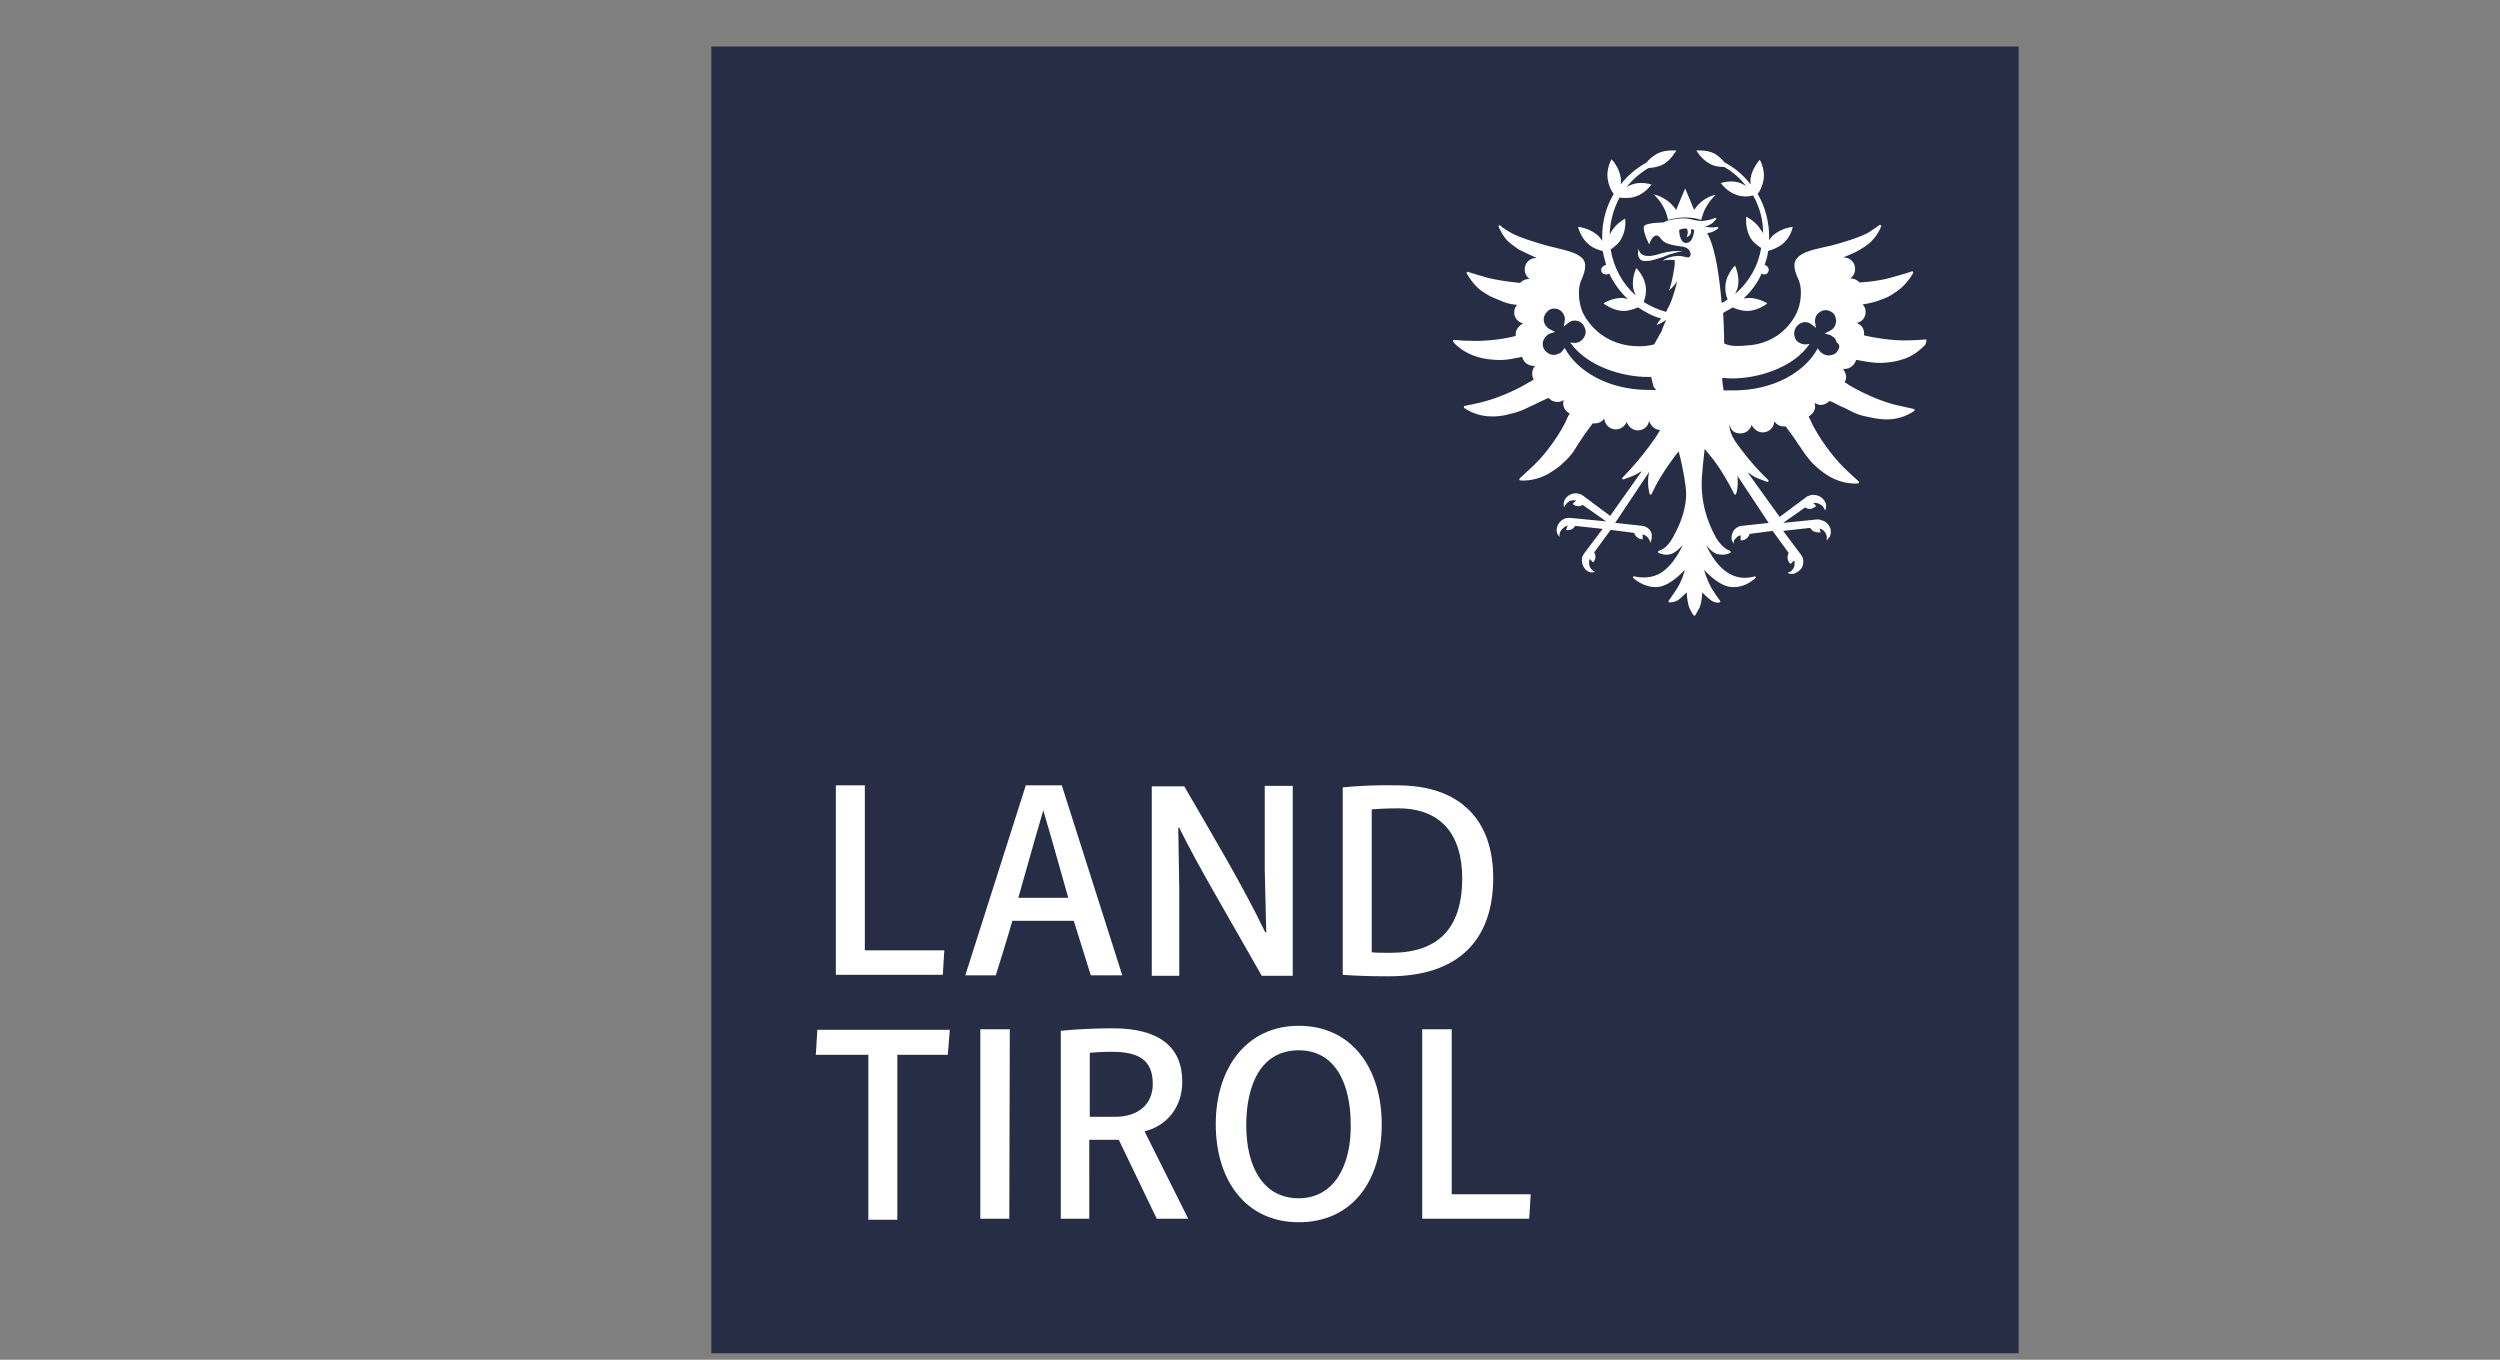
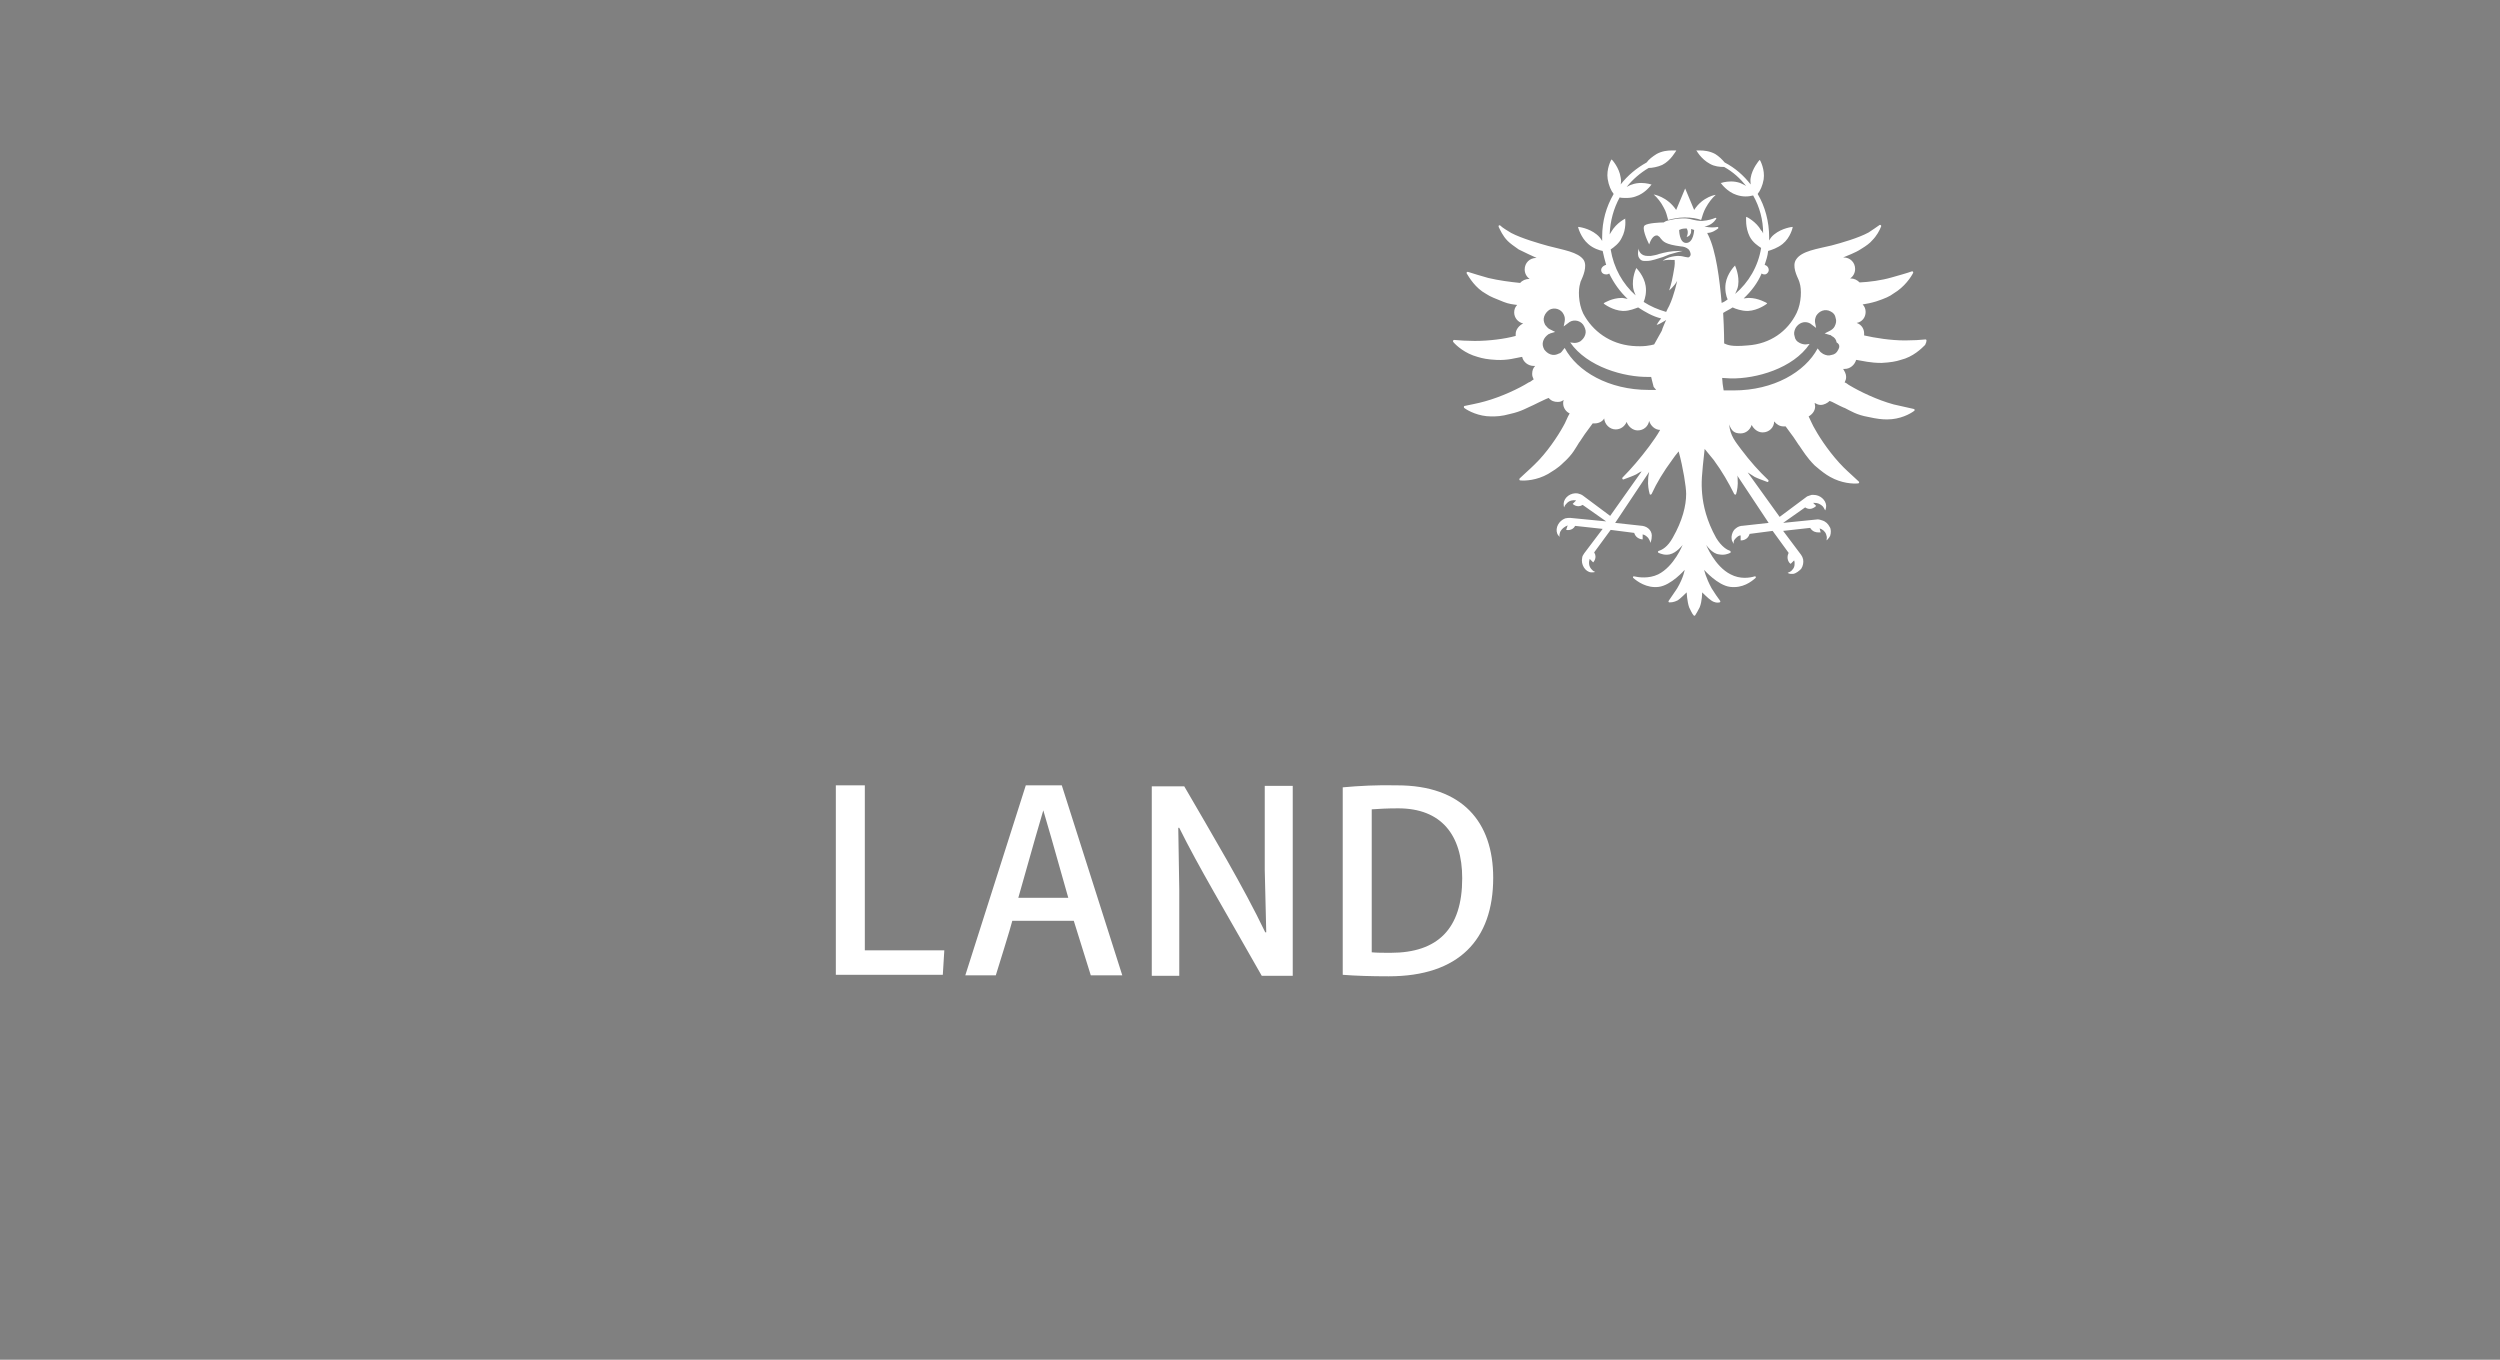
<svg xmlns="http://www.w3.org/2000/svg" version="1.1" id="layer" x="0px" y="0px" viewBox="0 0 500.1 272" style="enable-background:new 0 0 500.1 272;" xml:space="preserve">
  <rect x="0" y="0" width="500.1" height="272" fill="#808080" stroke="none" />
  <style type="text/css"> .st0{fill:#262D44;} .st1{fill:#FFFFFF;} </style>
-   <polygon class="st0" points="142.3,9.3 403.8,9.3 403.8,270.7 142.3,270.7 " />
  <path class="st1" d="M330.2,51.2c-0.2,0-0.4,0-0.6,0c-1.3,0-1.8-0.9-1.8-1.5c-0.2,0.8-0.2,1.5,0.1,1.9c0.2,0.4,0.6,0.6,1,0.6 c0.2,0,0.3,0,0.5,0c1.1,0,2.2-0.5,3.3-0.8c0.6-0.2,1.1-0.5,1.6-0.6c1-0.3,1.8-0.5,2.3-0.6c-0.3,0-0.5,0-0.7,0c-1.7,0-2.9,0.3-4,0.6 C331.4,51,330.8,51.1,330.2,51.2 M385.2,67.9c-0.8,0.1-2.7,0.2-4.1,0.2c-2.9,0-6-0.5-8.2-1c0-0.1,0-0.3,0-0.4c0-1-0.6-1.8-1.5-2.1 c1.1-0.2,1.8-1.1,1.8-2.2c0-0.6-0.2-1.1-0.6-1.5c0.7-0.1,1.7-0.3,2.7-0.6c1.8-0.6,2.7-1,3.5-1.6c2.2-1.3,3.5-3.3,3.9-4.1 c0.1-0.2-0.1-0.4-0.3-0.3c-0.8,0.3-2.6,0.8-4,1.2c-2.1,0.6-4.4,0.9-6.4,1c-0.5-0.5-1.1-0.8-1.8-0.8h-0.1c0.6-0.4,1-1.1,1-1.9 c0-1.3-1-2.3-2.3-2.3c-0.1,0-0.1,0-0.1,0c0.9-0.4,2.4-0.9,3.6-1.7c1-0.6,1.8-1.2,2.2-1.7c0.9-0.9,1.5-2,1.8-2.8 c0.1-0.2-0.2-0.4-0.3-0.3c-0.6,0.4-1.4,1-2.2,1.5c-2,1.1-5.5,2.1-7.4,2.6c-2.9,0.7-6,1.1-7.1,2.8c-0.9,1.3,0.2,3.4,0.5,4.1 c0.1,0.2,0.2,0.6,0.2,0.6c0.4,1.2,0.4,3.9-0.6,6c-1.8,3.7-5.3,6.2-9.8,6.5c-3.3,0.3-4-0.1-4.7-0.4c0-0.1,0-2.7-0.2-6.1 c0.6-0.4,1.3-0.7,1.9-1.1c0.6,0.3,1.8,0.7,2.9,0.7c0.1,0,0.2,0,0.2,0c2-0.1,3.7-1.4,3.7-1.4l0.1-0.1l-0.1-0.1c0,0-1.7-1-3.5-1 c-0.1,0-0.2,0-0.2,0c-0.3,0-0.6,0.1-0.9,0.1c1.5-1.4,2.8-3.1,3.6-5c0.2,0.2,0.5,0.2,0.7,0.2c0.4-0.1,0.6-0.4,0.7-0.7 c0.1-0.6-0.3-1.1-0.8-1.2c0.3-0.9,0.6-1.8,0.7-2.8c0.7-0.2,1.9-0.6,2.9-1.4c1.6-1.3,2-3.3,2-3.3v-0.1h-0.1c0,0-2,0.2-3.6,1.5 c-0.5,0.4-0.7,0.7-1,1.2c0-0.3,0-0.5,0-0.7c0-3-0.8-6.1-2.3-8.6c0.5-0.6,1-1.7,1.2-2.9c0.3-2-0.7-3.8-0.7-3.8l-0.1-0.1l-0.1,0.1 c0,0-1.4,1.6-1.7,3.5c-0.1,0.5,0,0.8,0,1.3c-1.4-1.8-3.1-3.3-5.2-4.4c-0.5-0.6-1.1-1.2-1.9-1.7c-1.1-0.6-2.3-0.7-3-0.7 c-0.5,0-0.7,0-0.7,0h-0.1v-0.1c0,0,0.9,1.8,2.8,2.8c0.9,0.5,1.9,0.6,2.8,0.6c1.8,1,3.2,2.3,4.4,3.8c-0.4-0.2-0.7-0.4-1.2-0.6 c-0.6-0.2-1.2-0.3-1.8-0.3c-1.2,0-2,0.3-2,0.3h-0.1l0.1,0.1c0,0,1.2,1.7,3.1,2.3c0.6,0.2,1.2,0.3,1.8,0.3c0.6,0,1.1-0.1,1.5-0.2 c1.3,2.3,2,4.9,2,7.6c-0.1-0.2-0.2-0.5-0.4-0.6c-1-1.8-2.9-2.7-2.9-2.7h-0.1v0.1c0,0-0.2,2,0.7,3.8c0.6,1.2,1.7,1.9,2.3,2.3 c-0.6,3.7-2.5,6.9-5.2,9.2c0.2-0.5,0.5-1,0.6-1.7c0.3-2-0.6-3.9-0.6-3.9v-0.1l-0.1,0.1c0,0-1.5,1.5-1.8,3.5 c-0.2,1.3,0.1,2.6,0.4,3.2c-0.4,0.3-0.7,0.5-1.2,0.7c-0.4-4.6-1.1-10.4-2.7-13.6c-0.1-0.1-0.1-0.3-0.2-0.4c1,0,1.8-0.6,2.2-0.9 c0.1-0.1,0-0.3-0.1-0.3c-0.6,0.1-1.4,0.2-2.7-0.1c-0.1,0-0.1,0-0.2,0c0.1,0,0.2,0,0.3,0c1.2-0.2,1.9-0.9,2.3-1.5 c0.1-0.1,0-0.3-0.2-0.2c-0.5,0.2-1.3,0.5-2.6,0.6c-0.7,0-1.3-0.1-2.5-0.4c-0.9-0.2-1.9-0.1-2.8,0c-0.6,0.1-1.1,0.2-1.5,0.3 c-0.4,0.1-0.6,0.2-0.9,0.4l0,0c-0.6,0-3.2,0.1-3.8,0.6c-0.6,0.5,0.4,2.8,0.9,3.8c0.2-0.6,0.7-1.8,1.5-1.8c0.1,0,0.2,0,0.3,0.1 c0.2,0.1,0.4,0.3,0.5,0.5c0.5,0.6,0.9,1.2,4.1,1.6c0.4,0,1.1,0.2,1.5,0.6c0.2,0.2,0.4,0.7,0.4,1s-0.3,0.6-0.5,0.6 c-0.2,0-0.4-0.1-0.6-0.1c-0.4-0.1-0.8-0.2-1.4-0.2c-0.1,0-0.1,0-0.2,0c-1.5,0.1-2.5,0.6-2.9,1c0.6-0.3,1.5-0.2,2.4-0.2 c0.1,1-0.1,1.7-0.3,2.9c-0.3,1.8-0.8,3.2-0.8,3.2s1-0.8,1.6-1.9c0,0-0.6,2.9-1.6,5c-0.2,0.4-0.4,0.7-0.6,1.2c-1.7-0.5-3.1-1.1-4.5-2 c0.3-0.7,0.6-1.9,0.4-3.2c-0.3-2-1.8-3.5-1.8-3.5l-0.1-0.1v0.1c0,0-0.9,1.8-0.6,3.9c0.1,0.6,0.3,1,0.5,1.5c-2.6-2.3-4.4-5.5-5-9.2 c0.6-0.4,1.7-1.2,2.2-2.3c1-1.8,0.7-3.8,0.7-3.8v-0.1h0.1c0,0-1.8,0.8-2.9,2.7c-0.1,0.2-0.2,0.3-0.3,0.5c0.1-2.7,0.8-5.2,2-7.4 c0.4,0.1,0.8,0.1,1.4,0.1c0.6,0,1.3-0.1,1.8-0.3c1.9-0.6,3.1-2.3,3.1-2.3l0.1-0.1h-0.1c0,0-0.9-0.3-2-0.3c-0.6,0-1.3,0.1-1.8,0.3 c-0.4,0.1-0.7,0.3-1.1,0.5c1.2-1.5,2.7-2.8,4.4-3.8c0.7,0,1.8-0.2,2.7-0.6c1.8-0.9,2.7-2.8,2.8-2.8v-0.1h-0.1c0,0-0.3,0-0.8,0 c-0.8,0-1.9,0.1-3,0.7c-0.8,0.5-1.6,1.1-2,1.7c-2,1.1-3.8,2.6-5.2,4.4c0.1-0.5,0.1-0.9,0-1.4c-0.3-2-1.7-3.5-1.7-3.5l-0.1-0.1 l-0.1,0.1c0,0-1,1.8-0.7,3.8c0.2,1.3,0.7,2.4,1.2,3c-1.5,2.6-2.3,5.4-2.3,8.6c0,0.3,0,0.6,0,0.8c-0.3-0.5-0.6-0.9-1.1-1.3 c-1.6-1.3-3.6-1.5-3.6-1.5h-0.1v0.1c0,0,0.5,2,2,3.3c1,0.9,2.3,1.3,2.9,1.4c0.2,0.9,0.4,1.8,0.7,2.8c-0.2,0-0.3,0.1-0.5,0.2 c-0.3,0.2-0.5,0.5-0.5,0.8c0,0.6,0.5,0.9,1,0.9c0.3,0,0.5-0.1,0.6-0.2c0.9,1.9,2.2,3.7,3.7,5.1c-0.4-0.1-0.6-0.1-1-0.2 c-0.1,0-0.2,0-0.2,0c-1.9,0-3.5,1-3.5,1l-0.1,0.1l0.1,0.1c0,0,1.7,1.3,3.7,1.4c0.1,0,0.2,0,0.2,0c1.2,0,2.3-0.5,2.9-0.7 c1.4,0.9,2.9,1.8,4.6,2.2c-0.6,0.7-0.9,1.3-0.9,1.3s0.4-0.1,0.9-0.4c0.6-0.3,1-0.6,1-0.6s-0.9,2-0.8,2c-0.1,0.3-0.8,1.4-1.6,2.9 c-0.8,0.2-2,0.5-4.4,0.3c-4.4-0.4-7.9-2.9-9.8-6.5c-1-2.1-1-4.8-0.6-6c0,0,0.1-0.5,0.2-0.6c0.3-0.7,1.3-2.8,0.5-4.1 c-1.1-1.6-4.1-2-7.1-2.8c-1.8-0.5-5.3-1.5-7.4-2.6c-0.8-0.5-1.7-1-2.2-1.5c-0.2-0.1-0.4,0-0.3,0.3c0.3,0.6,0.8,1.8,1.8,2.8 c0.5,0.5,1.2,1,2.2,1.7c1.2,0.6,2.7,1.3,3.6,1.7c-0.1,0-0.1,0-0.1,0c-1.3,0-2.3,1-2.3,2.3c0,0.8,0.4,1.5,1,1.9h-0.1 c-0.7,0-1.4,0.3-1.8,0.8c-2-0.2-4.3-0.5-6.4-1c-1.4-0.4-3.1-0.9-4-1.2c-0.2-0.1-0.4,0.1-0.3,0.3c0.5,0.8,1.7,2.9,3.9,4.1 c0.9,0.6,1.8,0.9,3.5,1.6c1,0.4,1.9,0.5,2.7,0.6c-0.4,0.4-0.6,0.9-0.6,1.5c0,1.1,0.8,2,1.8,2.2c-0.8,0.4-1.5,1.2-1.5,2.1 c0,0.1,0,0.3,0,0.4c-2.2,0.6-5.3,1-8.2,1c-1.4,0-3.2-0.1-4.1-0.2c-0.2,0-0.3,0.2-0.2,0.4c0.6,0.7,2.3,2.3,4.9,3 c1,0.3,1.9,0.5,3.8,0.6c2.3,0.1,3.8-0.4,5-0.6c0,0,0,0,0.1,0c0.2,1,1.2,1.8,2.3,1.8c0.1,0,0.2,0,0.3,0c-0.4,0.4-0.6,0.9-0.6,1.6 c0,0.4,0.1,0.7,0.3,1.1c-0.4,0.2-0.6,0.5-1,0.6c-1.9,1.2-5.5,2.9-8.8,3.8c-1.4,0.4-3.1,0.7-4,0.9c-0.2,0-0.2,0.3-0.1,0.4 c0.8,0.6,2.9,1.7,5.4,1.7c1,0,2,0,3.8-0.5c2.3-0.5,3.5-1.3,4.7-1.8c0,0,1.8-0.9,2.5-1.2c0.2-0.1,0.3-0.1,0.5-0.2 c0.5,0.6,1.1,0.8,1.8,0.8c0.5,0,0.8-0.1,1.2-0.4c-0.1,0.3-0.1,0.5-0.1,0.7c0,0.9,0.6,1.7,1.3,2c-0.5,0.8-0.8,1.8-1.3,2.6 c-1.1,2-3.3,5.3-5.7,7.6c-1,1-2.4,2.2-3,2.8c-0.1,0.1-0.1,0.4,0.1,0.4c1,0.1,3.3,0,5.6-1.3c0.9-0.6,1.8-1,3.1-2.3 c1.8-1.6,2.4-2.9,3.1-4c0,0.1,1.1-1.7,1.6-2.3c0.4-0.5,0.7-1,1.1-1.5c0.1,0,0.3,0,0.4,0c0.8,0,1.6-0.4,1.9-1 c0.1,1.2,1.1,2.2,2.3,2.2c1,0,1.8-0.6,2.2-1.5c0.3,0.9,1.2,1.7,2.2,1.7c1.2,0,2.1-0.8,2.3-1.9c0.3,1,1.2,1.8,2.2,1.8 c-0.6,1.1-1.4,2.2-2.2,3.3c-1.8,2.4-3.6,4.5-5.3,6.2c-0.2,0.2,0,0.5,0.2,0.4c0.8-0.3,1.9-0.7,2.5-1c0.4-0.2,0.7-0.5,1.1-0.6 l-6.3,8.9l-5.5-4.1c-0.3-0.2-0.6-0.3-1-0.4c-1.4-0.2-2.7,0.8-2.8,2c0,0.3,0,0.6,0.1,0.8c0.1-0.4,0.3-0.6,0.6-0.9 c0.5-0.5,1.2-0.6,1.8-0.5l-0.7,0.7c0,0,0.9,0.9,2,0.2l4.7,3.3l-7.2-0.7c-0.3,0-0.6,0-1,0.1c-1.3,0.5-2,1.9-1.6,3 c0.1,0.3,0.3,0.5,0.5,0.7c-0.1-0.4,0-0.7,0.1-1c0.3-0.6,0.8-1,1.5-1.3l-0.3,0.9c0,0,1.2,0.3,1.8-0.8l5.5,0.6l-3.7,4.9 c-0.2,0.3-0.4,0.6-0.4,0.9c-0.3,1.3,0.6,2.8,1.8,2.9c0.3,0,0.6,0,0.8-0.1c-0.4-0.1-0.6-0.4-0.8-0.6c-0.5-0.6-0.5-1.3-0.3-2l0.7,0.7 c0,0,0.9-0.9,0.2-2l3.3-4.5l4.7,0.6c0.4,1.3,1.7,1.3,1.7,1.3v-1c0.5,0.1,0.8,0.4,1.1,0.7c0.2,0.3,0.4,0.6,0.4,1 c0.2-0.3,0.3-0.8,0.3-1.1c0.2-1.1-0.6-2.1-1.8-2.3l-5.5-0.6l6.8-10.2c-0.1,0.5-0.2,1-0.2,1.5c-0.1,1.1,0.1,2.2,0.3,2.9 c0,0.2,0.3,0.2,0.4,0c1-2.2,2.4-4.5,4.1-6.8c0.4-0.6,0.8-1.1,1.3-1.7c0.9,3.3,1.5,7.1,1.5,8.5c0,2.3-0.7,5.3-2.7,8.8 c-1,1.8-2.1,2.4-2.8,2.6c-0.2,0.1-0.2,0.3,0,0.4c0.5,0.2,1.2,0.5,2.2,0.3c1.4-0.3,2.6-1.9,2.6-1.9s-1.7,4.3-4.9,5.9 c-1.9,0.9-3.9,0.6-4.8,0.4c-0.2-0.1-0.3,0.2-0.2,0.3c0.8,0.7,2.7,2.1,5.1,1.8c2.5-0.3,5.2-3.4,5.2-3.4s-0.2,1.5-1.5,3.7 c-0.5,0.8-1.4,2-1.7,2.5c-0.1,0.1,0,0.3,0.1,0.3c0.4,0,0.9,0,1.7-0.4c0.5-0.3,1.8-1.6,1.8-1.6s0.1,1.9,0.5,3 c0.3,0.6,0.6,1.3,0.9,1.6c0.1,0.1,0.2,0.1,0.3,0c0.2-0.3,0.6-1,0.9-1.6c0.5-1.2,0.5-3,0.5-3s1.3,1.3,1.8,1.6 c0.7,0.5,1.3,0.5,1.7,0.4c0.1,0,0.2-0.2,0.1-0.3c-0.4-0.5-1.2-1.7-1.7-2.5c-1.2-2.2-1.5-3.7-1.5-3.7s2.7,3.1,5.2,3.4 c2.5,0.3,4.2-1,5.1-1.8c0.1-0.1,0-0.4-0.2-0.3c-1,0.3-2.9,0.6-4.8-0.4c-3.2-1.6-4.9-5.9-4.9-5.9s1.2,1.8,2.6,1.9 c1,0.2,1.8-0.1,2.2-0.3c0.2-0.1,0.1-0.3,0-0.4c-0.6-0.2-1.7-0.8-2.8-2.6c-1.9-3.4-2.6-6.5-2.8-8.8s-0.1-3.6,0.5-9l0,0 c0.6,0.7,1.2,1.5,1.8,2.2c1.7,2.3,3,4.6,4.1,6.8c0.1,0.2,0.4,0.2,0.4,0c0.2-0.6,0.4-1.8,0.3-2.9c0-0.3,0-0.6-0.1-0.8l6.3,9.5 l-5.4,0.6h-0.1c-0.6,0.1-1,0.4-1.4,0.8c-0.4,0.5-0.6,1.3-0.5,1.8c0,0.3,0.2,0.6,0.3,0.8l0.1,0.2v-0.2c0-0.4,0.1-0.6,0.4-0.9 c0.3-0.3,0.6-0.6,1-0.6v0.9v0.1h0.1c0.1,0,1.3,0,1.7-1.3l4.6-0.6l3.2,4.4c-0.6,1.2,0.2,2.1,0.3,2.1l0.1,0.1l0.7-0.7 c0.2,0.6,0.1,1.4-0.3,1.8c-0.2,0.3-0.5,0.5-0.8,0.6l-0.2,0.1l0.2,0.1c0.2,0.1,0.4,0.1,0.6,0.1c0.1,0,0.2,0,0.3,0 c0.6-0.1,1.2-0.6,1.6-1c0.4-0.6,0.5-1.3,0.4-1.9c-0.1-0.4-0.2-0.6-0.4-0.9l-3.6-4.8l5.4-0.6c0.5,0.8,1.2,0.9,1.6,0.9 c0.2,0,0.4,0,0.4,0h0.1l-0.2-0.8c0.6,0.2,1.1,0.6,1.3,1.2c0.1,0.3,0.2,0.6,0.1,1v0.2l0.2-0.2c0.2-0.2,0.4-0.5,0.5-0.7 c0.2-0.6,0.2-1.4-0.1-1.8c-0.3-0.6-0.8-1.1-1.5-1.3c-0.3-0.1-0.6-0.2-0.9-0.2l0,0l-6.9,0.7l4.4-3.1c0.3,0.2,0.6,0.3,0.9,0.3 c0.7,0,1.2-0.5,1.2-0.5l0.1-0.1l-0.6-0.6c0.1,0,0.2,0,0.3,0c0.6,0,1,0.2,1.4,0.5c0.3,0.2,0.5,0.6,0.6,0.8l0.1,0.2l0.1-0.2 c0.1-0.3,0.1-0.6,0.1-0.8c-0.1-1.1-1.2-2.1-2.5-2.1c-0.1,0-0.3,0-0.4,0c-0.4,0.1-0.6,0.2-0.9,0.3l-5.5,4.1l-6.4-8.9 c0.5,0.3,0.9,0.6,1.4,0.9c0.6,0.3,1.7,0.7,2.5,1c0.2,0.1,0.4-0.2,0.2-0.4c-1.8-1.7-3.6-3.7-5.4-6.1c-1.1-1.5-2.2-2.7-2.4-5 c0.5,1.4,1.1,1.8,2.3,1.8c1,0,1.9-0.7,2.2-1.7c0.4,0.8,1.2,1.5,2.2,1.5c1.3,0,2.3-1,2.3-2.2c0.5,0.6,1.1,1,1.9,1c0.2,0,0.3,0,0.4,0 c0.4,0.5,0.7,1,1.1,1.5c0.5,0.6,1.6,2.4,1.6,2.3c0.7,1,1.5,2.4,3.1,4c1.4,1.2,2.2,1.8,3.1,2.3c2.3,1.3,4.6,1.4,5.6,1.3 c0.2,0,0.3-0.3,0.1-0.4c-0.6-0.6-2-1.8-3-2.8c-2.4-2.4-4.6-5.6-5.7-7.6c-0.5-0.8-0.9-1.8-1.3-2.6c0.7-0.4,1.3-1.1,1.3-2 c0-0.3-0.1-0.5-0.1-0.7c0.4,0.2,0.7,0.4,1.2,0.4c0.7,0,1.4-0.4,1.8-0.8c0.2,0.1,0.3,0.1,0.5,0.2c0.7,0.4,2.6,1.3,2.5,1.2 c1.2,0.6,2.4,1.4,4.7,1.8c1.8,0.4,2.8,0.5,3.8,0.5c2.6,0,4.6-1.1,5.4-1.7c0.2-0.1,0.1-0.4-0.1-0.4c-0.8-0.2-2.7-0.6-4-0.9 c-3.3-0.9-6.8-2.6-8.8-3.8c-0.4-0.2-0.6-0.5-1-0.6c0.2-0.4,0.3-0.7,0.3-1.1c0-0.6-0.3-1.1-0.6-1.6c0.1,0,0.2,0,0.3,0 c1.1,0,2-0.8,2.3-1.8c0.1,0,0.1,0,0.1,0c1.3,0.2,2.7,0.6,5,0.6c1.8-0.1,2.9-0.3,3.8-0.6c2.5-0.6,4.2-2.3,4.9-3 C385.5,68.2,385.4,67.9,385.2,67.9 M331.3,78h-0.4c-0.4,0-0.7,0-1.1,0c-8,0-14.3-3.7-16.8-8.4l-0.4,0.5c-0.2,0.3-0.5,0.6-0.7,0.6 c-0.6,0.3-1.1,0.4-1.7,0.2c-0.6-0.2-1-0.6-1.3-1c-0.3-0.6-0.4-1.1-0.2-1.7c0.2-0.6,0.6-1,1-1.3c0.1-0.1,0.3-0.1,0.4-0.2l1-0.3 l-1-0.5c-0.5-0.2-0.7-0.6-1-0.9c-0.3-0.6-0.4-1.1-0.2-1.7c0.2-0.6,0.6-1,1-1.3c1-0.6,2.4-0.2,2.9,0.9c0.2,0.4,0.3,0.8,0.2,1.4 l-0.2,1l0.8-0.6c0.1-0.1,0.3-0.2,0.4-0.3c1-0.6,2.4-0.2,2.9,0.9c0.3,0.6,0.4,1.1,0.2,1.7c-0.2,0.6-0.6,1-1,1.3 c-0.4,0.2-0.7,0.3-1.2,0.3l-0.8-0.1c3.4,4.9,10.8,7,15.8,6.9h0.4c0,0,0.3,1.3,0.5,2L331.3,78L331.3,78z M338.9,46 c0,0-0.1,2.6-1.6,2.6c-1.4,0-1.4-2.6-1.4-2.6s0.2-0.1,0.5-0.2c0.4-0.1,1-0.1,1-0.1s0.5,0.6,0,1.7c0.1,0,0.6-0.2,0.7-0.5 c0.2-0.3,0.2-0.5,0.2-0.8c0-0.1,0-0.2,0-0.3C338.6,45.9,338.9,46,338.9,46 M367.7,70c-0.3,0.6-0.7,0.9-1.3,1 c-0.6,0.2-1.1,0.1-1.7-0.2c-0.3-0.2-0.6-0.4-0.7-0.6l-0.4-0.5c-2.5,4.7-8.8,8.4-16.8,8.4c-0.4,0-0.7,0-1.1,0h-0.9l-0.2-1.3l-0.1-1.2 l1.7,0.1c5.1,0.1,12.5-2,15.8-6.9l-0.8,0.1c-0.4,0-0.8-0.1-1.2-0.3c-0.6-0.3-0.9-0.7-1-1.3c-0.2-0.6-0.1-1.1,0.2-1.7 c0.6-1,1.8-1.5,2.9-0.9c0.1,0.1,0.3,0.2,0.4,0.3l0.8,0.6l-0.2-1c-0.1-0.5,0-0.9,0.2-1.4c0.6-1,1.8-1.5,2.9-0.9 c0.6,0.3,0.9,0.7,1,1.3c0.2,0.6,0.1,1.1-0.2,1.7c-0.2,0.4-0.6,0.7-1,0.9l-1,0.5l1,0.3c0.2,0,0.3,0.1,0.4,0.2c0.6,0.3,0.9,0.7,1,1.3 C368.1,68.9,368,69.5,367.7,70 M338.9,42l-1.8-4.3l-1.8,4.3c-1.8-2.7-4.5-3.1-4.5-3.1c0.7,0.6,1.5,1.6,2,2.6 c0.5,0.8,0.7,1.8,0.9,2.5c0.7-0.2,2-0.5,3.3-0.5c1.3,0,2.5,0.2,3.3,0.5c0.2-0.7,0.5-1.7,0.9-2.4c0.6-1.1,1.3-2,2-2.6 C343.4,38.9,340.6,39.3,338.9,42" />
-   <path class="st1" d="M173.7,211v33h5.8v-33h10.1l0.4-5h-26.5l-0.3,5H173.7L173.7,211z M202,205.9h-5.9v37.9h5.8L202,205.9L202,205.9 z M236.5,216.4c0-6.9-4.5-10.7-13.9-10.7c-3.7,0-7.5,0.2-10.4,0.5v37.6h5.7V228h5.9l7.6,15.8h6.3l-8.7-17.4v-0.1 C233.4,225.2,236.5,221.5,236.5,216.4L236.5,216.4z M218,210.6c1-0.1,2.5-0.2,4.4-0.2c5.3,0,8.2,1.6,8.2,6.4c0,4.1-2.9,6.6-7.5,6.6 H218V210.6L218,210.6z M259.8,244.5c10.4,0,16.6-7.9,16.6-19.6c0-11.1-5.9-19.7-16.6-19.7c-10.4,0-16.6,8.4-16.6,19.7 C243.2,236.2,249.3,244.5,259.8,244.5L259.8,244.5z M259.8,239.7c-7.2,0-10.5-6.4-10.5-14.6c0-8.2,3-15,10.5-15 c7.4,0,10.4,6.8,10.4,14.9C270.3,233.1,266.9,239.7,259.8,239.7L259.8,239.7z M284.5,205.9v37.9h21.4l0.3-4.9h-15.8v-33L284.5,205.9 L284.5,205.9z" />
  <path class="st1" d="M167.2,157.1V195h21.4l0.3-4.9H173v-33L167.2,157.1L167.2,157.1z M212.4,157.1h-7.2l-12.1,38h6.1 c0.4-1.3,3-9.6,3.3-10.9h12.3l3.4,10.9h6.3L212.4,157.1L212.4,157.1z M208.7,162.1l1.6,5.5l3.4,12h-10l3.4-12l1.6-5.5H208.7 L208.7,162.1z M258.6,195.1v-37.9H253v16.8l0.3,12.5h-0.2c-4.4-9.2-10.7-19.7-16.2-29.2h-6.5v37.9h5.5v-17.3l-0.2-12.3h0.2 c3.8,7.7,9.2,16.7,16.5,29.6h6.2L258.6,195.1L258.6,195.1z M268.6,157.5V195c2.6,0.2,5.6,0.3,9.2,0.3c14,0,20.9-7.3,20.9-19.7 c0-11.2-6.2-18.5-19.2-18.5C275.6,157,271.8,157.2,268.6,157.5L268.6,157.5z M279.7,161.7c8.6,0,12.8,5.3,12.8,14 c0,10.1-4.9,14.9-14.3,14.9c-1.3,0-2.8,0-3.8-0.1v-28.6C275.8,161.8,277.5,161.7,279.7,161.7L279.7,161.7z" />
</svg>